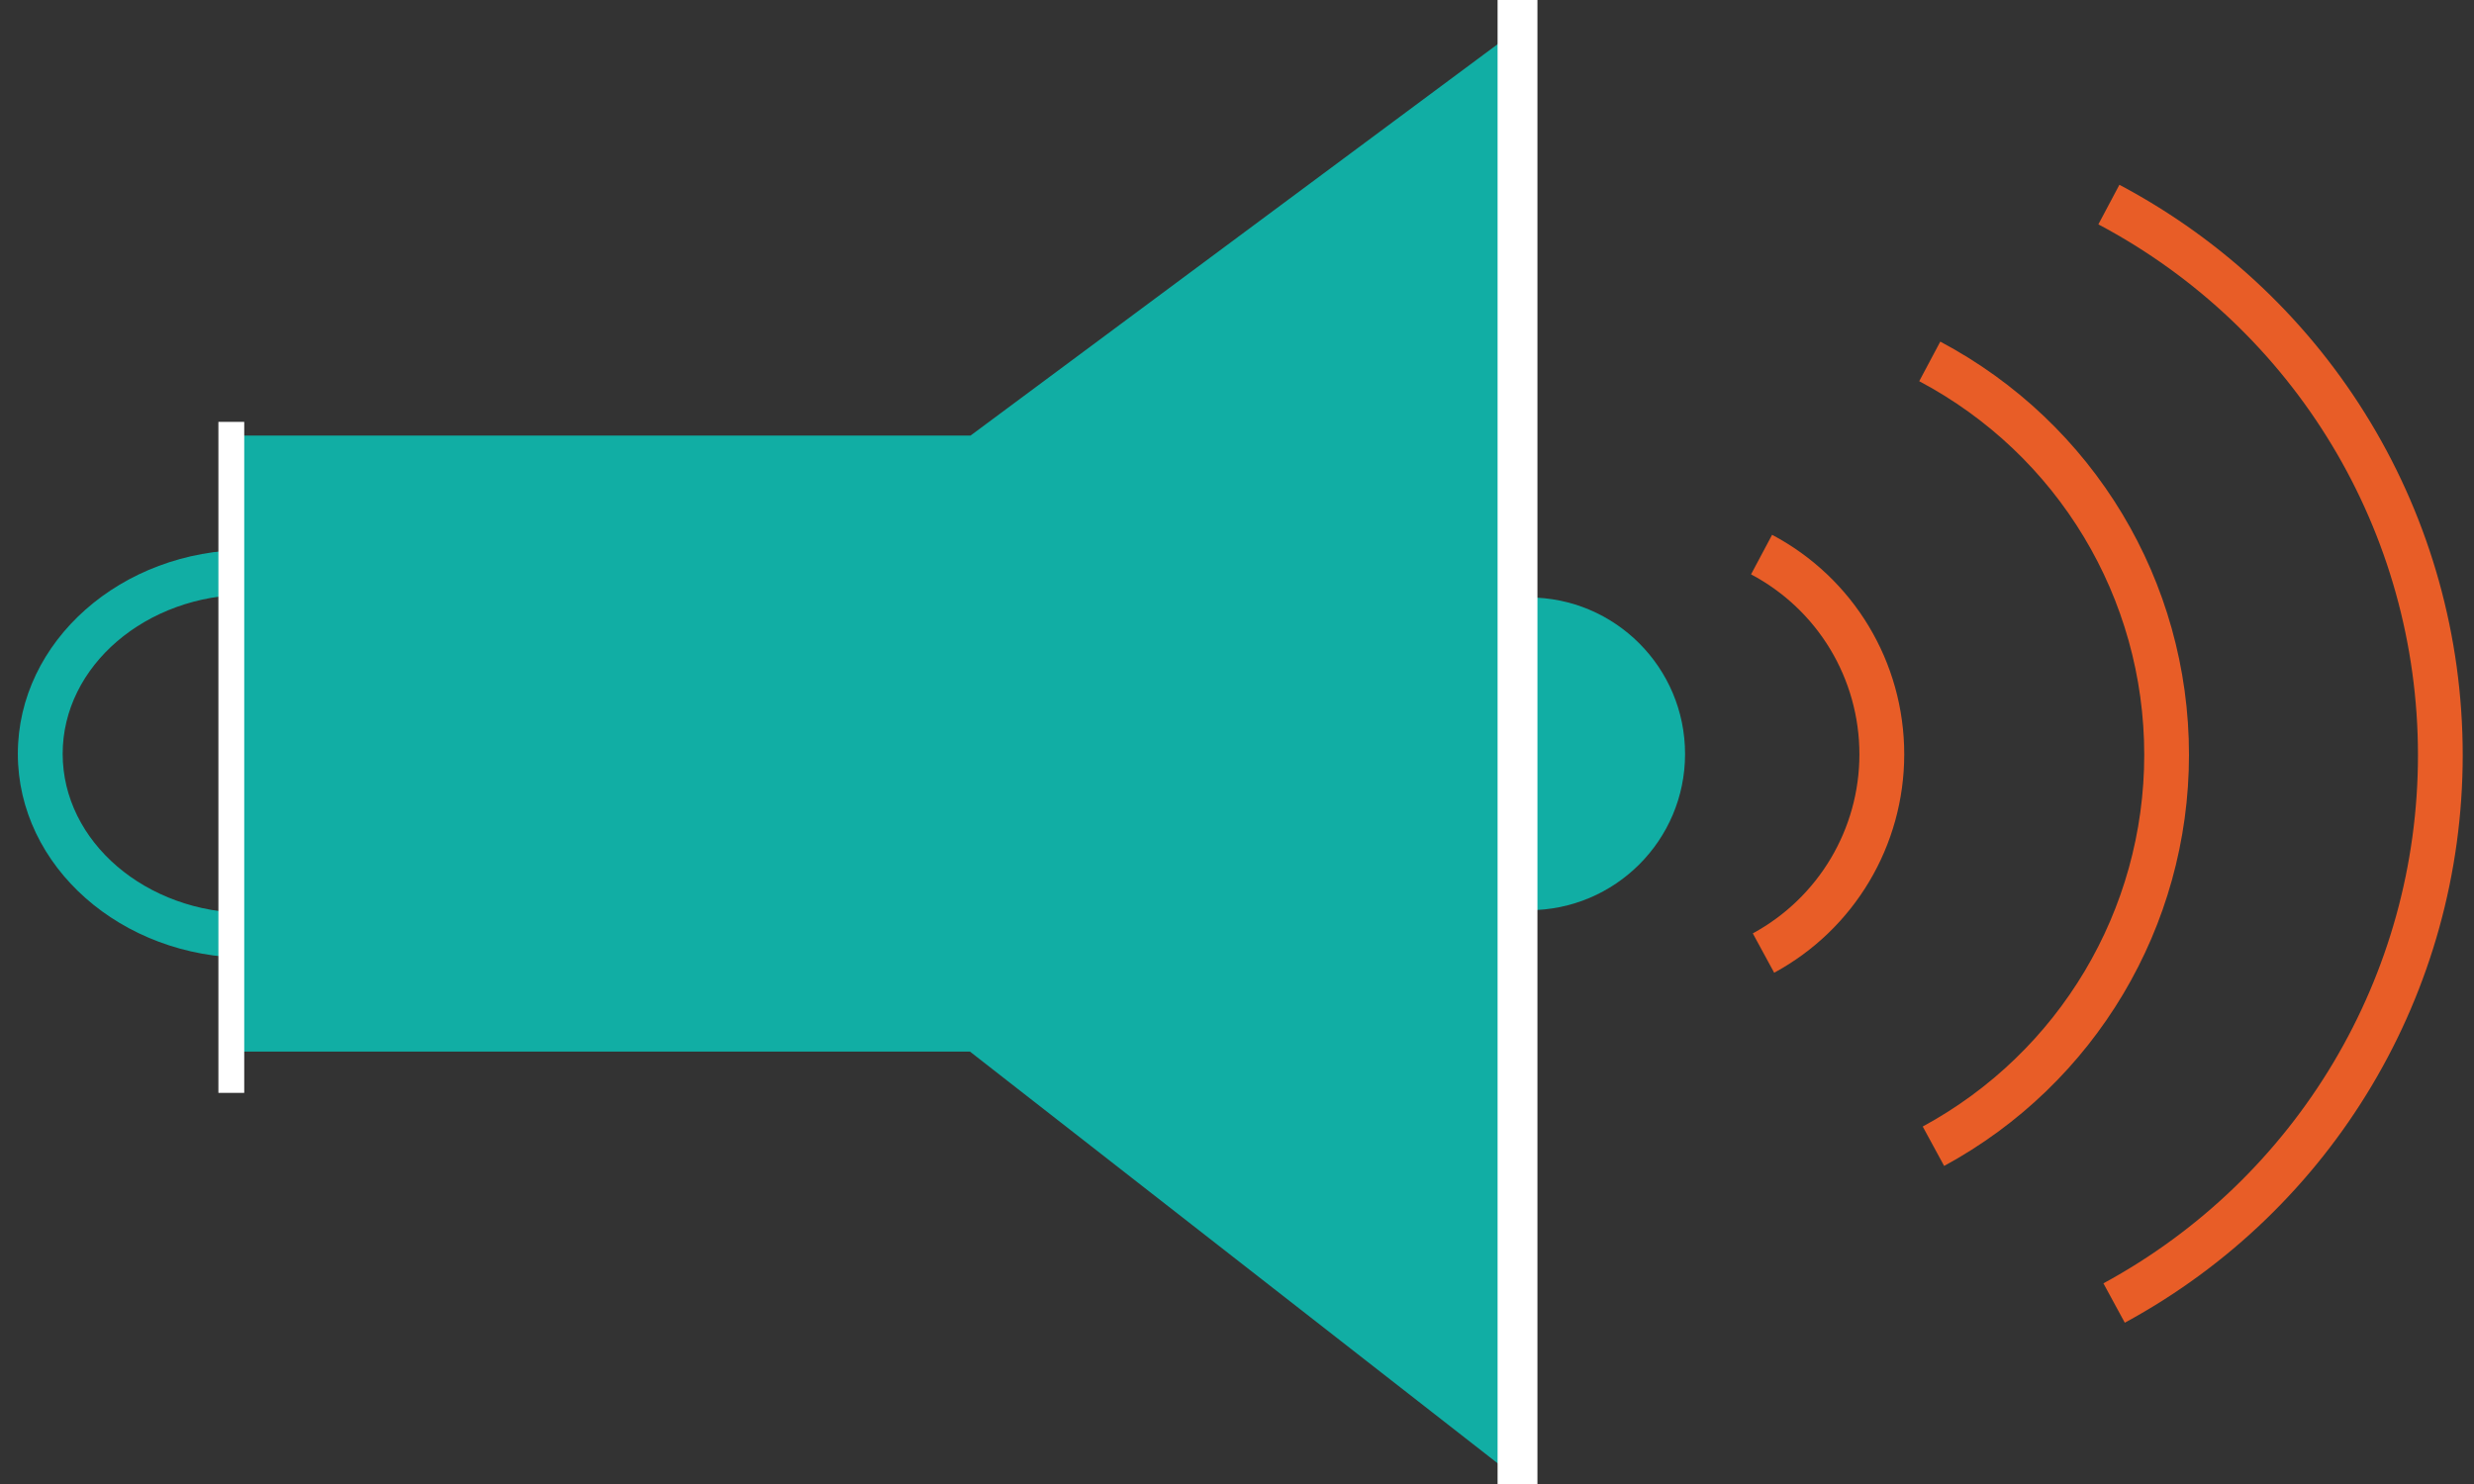
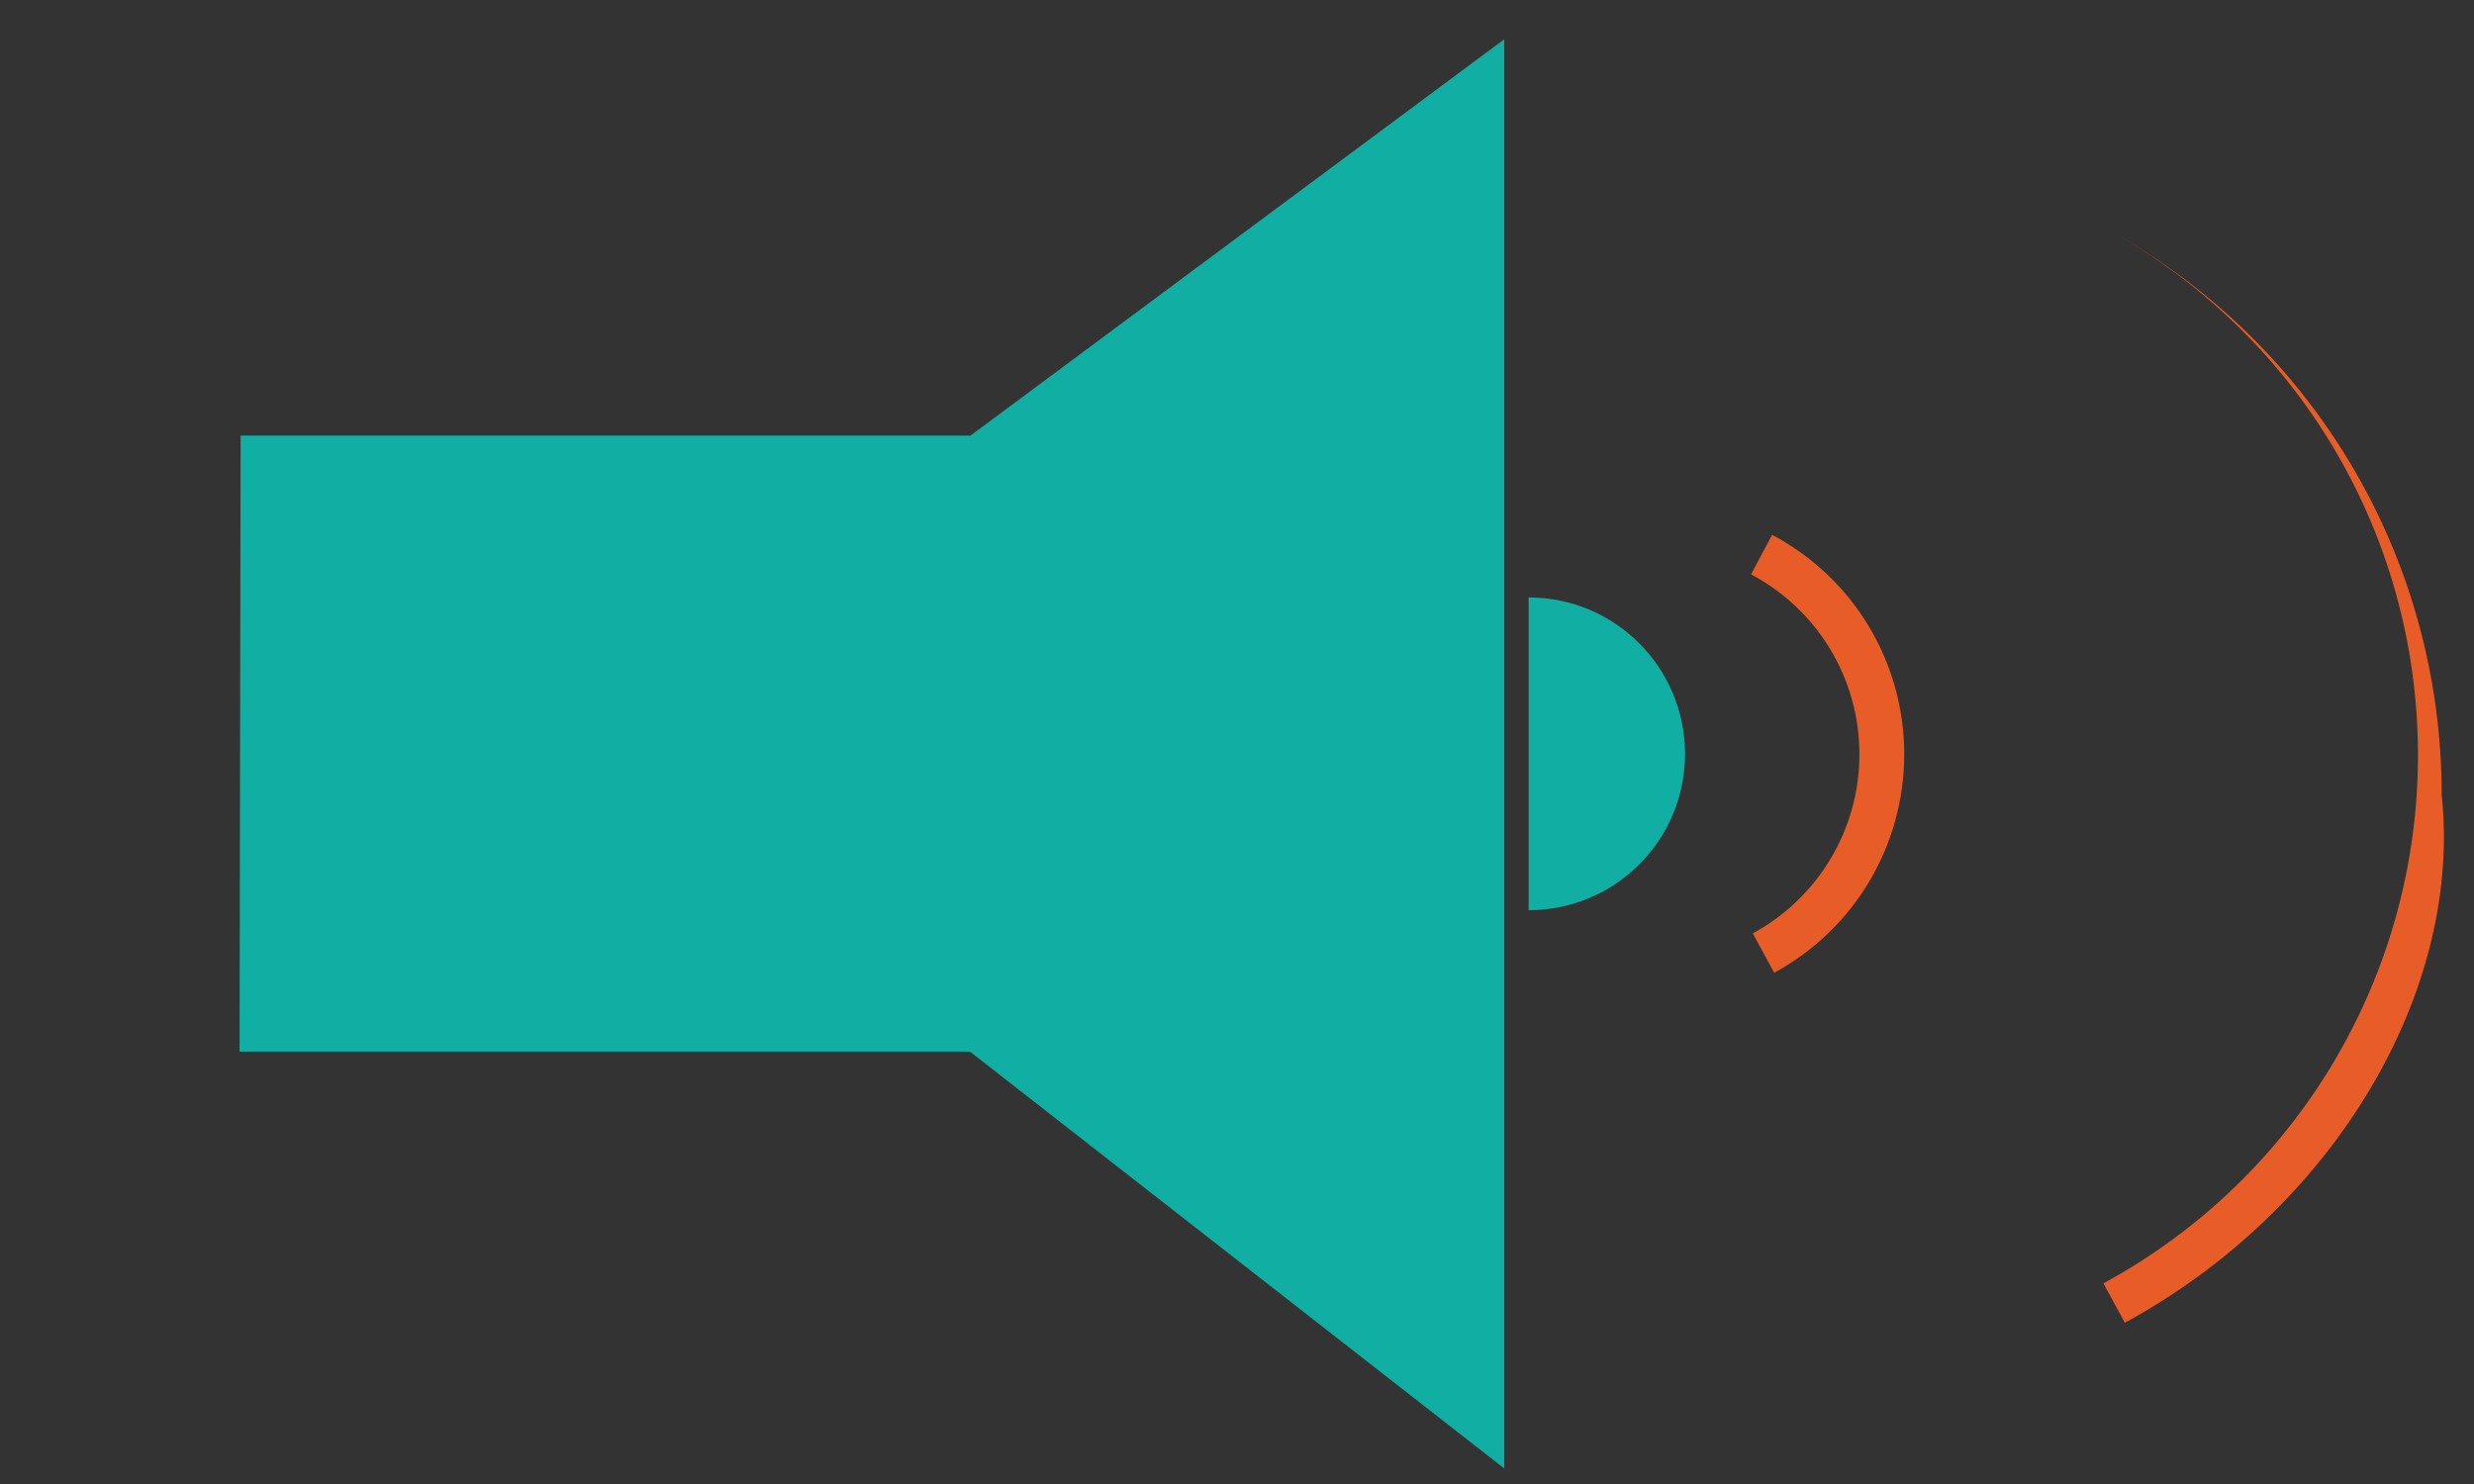
<svg xmlns="http://www.w3.org/2000/svg" version="1.1" id="Ebene_1" x="0px" y="0px" width="100px" height="60px" viewBox="-15 10 100 60" enable-background="new -15 10 100 60" xml:space="preserve">
  <rect x="-15" y="10" width="100" height="60" fill="#333333" stroke="none" />
  <g>
    <g>
-       <path fill="#11AEA4" d="M-4.957,48.726c-5.141,0-9.322-3.7-9.322-8.248c0-4.547,4.181-8.247,9.322-8.247v1.81    c-4.142,0-7.51,2.888-7.51,6.437c0,3.55,3.368,6.439,7.51,6.439V48.726z" />
-     </g>
+       </g>
    <g>
      <path fill="#11AEA4" d="M-5.317,52.518h29.524l21.596,16.854V40.48V11.587L24.229,27.611H-5.275L-5.317,52.518z" />
    </g>
    <g>
      <path fill="#11AEA4" d="M46.788,46.8c3.494,0,6.323-2.829,6.323-6.315c0-3.492-2.829-6.329-6.323-6.329" />
    </g>
    <g>
      <path fill="#E85D27" d="M56.713,49.329l-0.864-1.591c2.656-1.444,4.309-4.219,4.309-7.239c0-3.055-1.679-5.845-4.38-7.277    l0.851-1.599c3.295,1.746,5.341,5.146,5.341,8.875C61.969,44.186,59.956,47.572,56.713,49.329z" />
    </g>
    <g>
-       <path fill="#E85D27" d="M63.583,57.14l-0.866-1.593c5.521-2.994,8.954-8.752,8.954-15.03c0-6.343-3.488-12.13-9.095-15.105    l0.851-1.6c6.198,3.289,10.053,9.689,10.053,16.705C73.479,47.457,69.688,53.828,63.583,57.14z" />
+       </g>
+     <g>
+       <path fill="#E85D27" d="M70.885,63.479l-0.864-1.592c7.842-4.256,12.714-12.439,12.714-21.354c0-9.013-4.951-17.235-12.918-21.462    c8.56,4.541,13.877,13.378,13.877,23.062C84.543,50.115,79.31,58.908,70.885,63.479z" />
    </g>
    <g>
-       <path fill="#E85D27" d="M70.885,63.479l-0.864-1.592c7.842-4.256,12.714-12.439,12.714-21.354c0-9.013-4.951-17.235-12.918-21.462    l0.85-1.6c8.56,4.541,13.877,13.378,13.877,23.062C84.543,50.115,79.31,58.908,70.885,63.479z" />
-     </g>
+       </g>
    <g>
-       <rect x="-6.172" y="27.057" fill="#FFFFFF" width="1.044" height="27.129" />
-     </g>
-     <g>
-       <rect x="45.533" y="10" fill="#FFFFFF" width="1.611" height="60" />
-     </g>
+       </g>
  </g>
</svg>